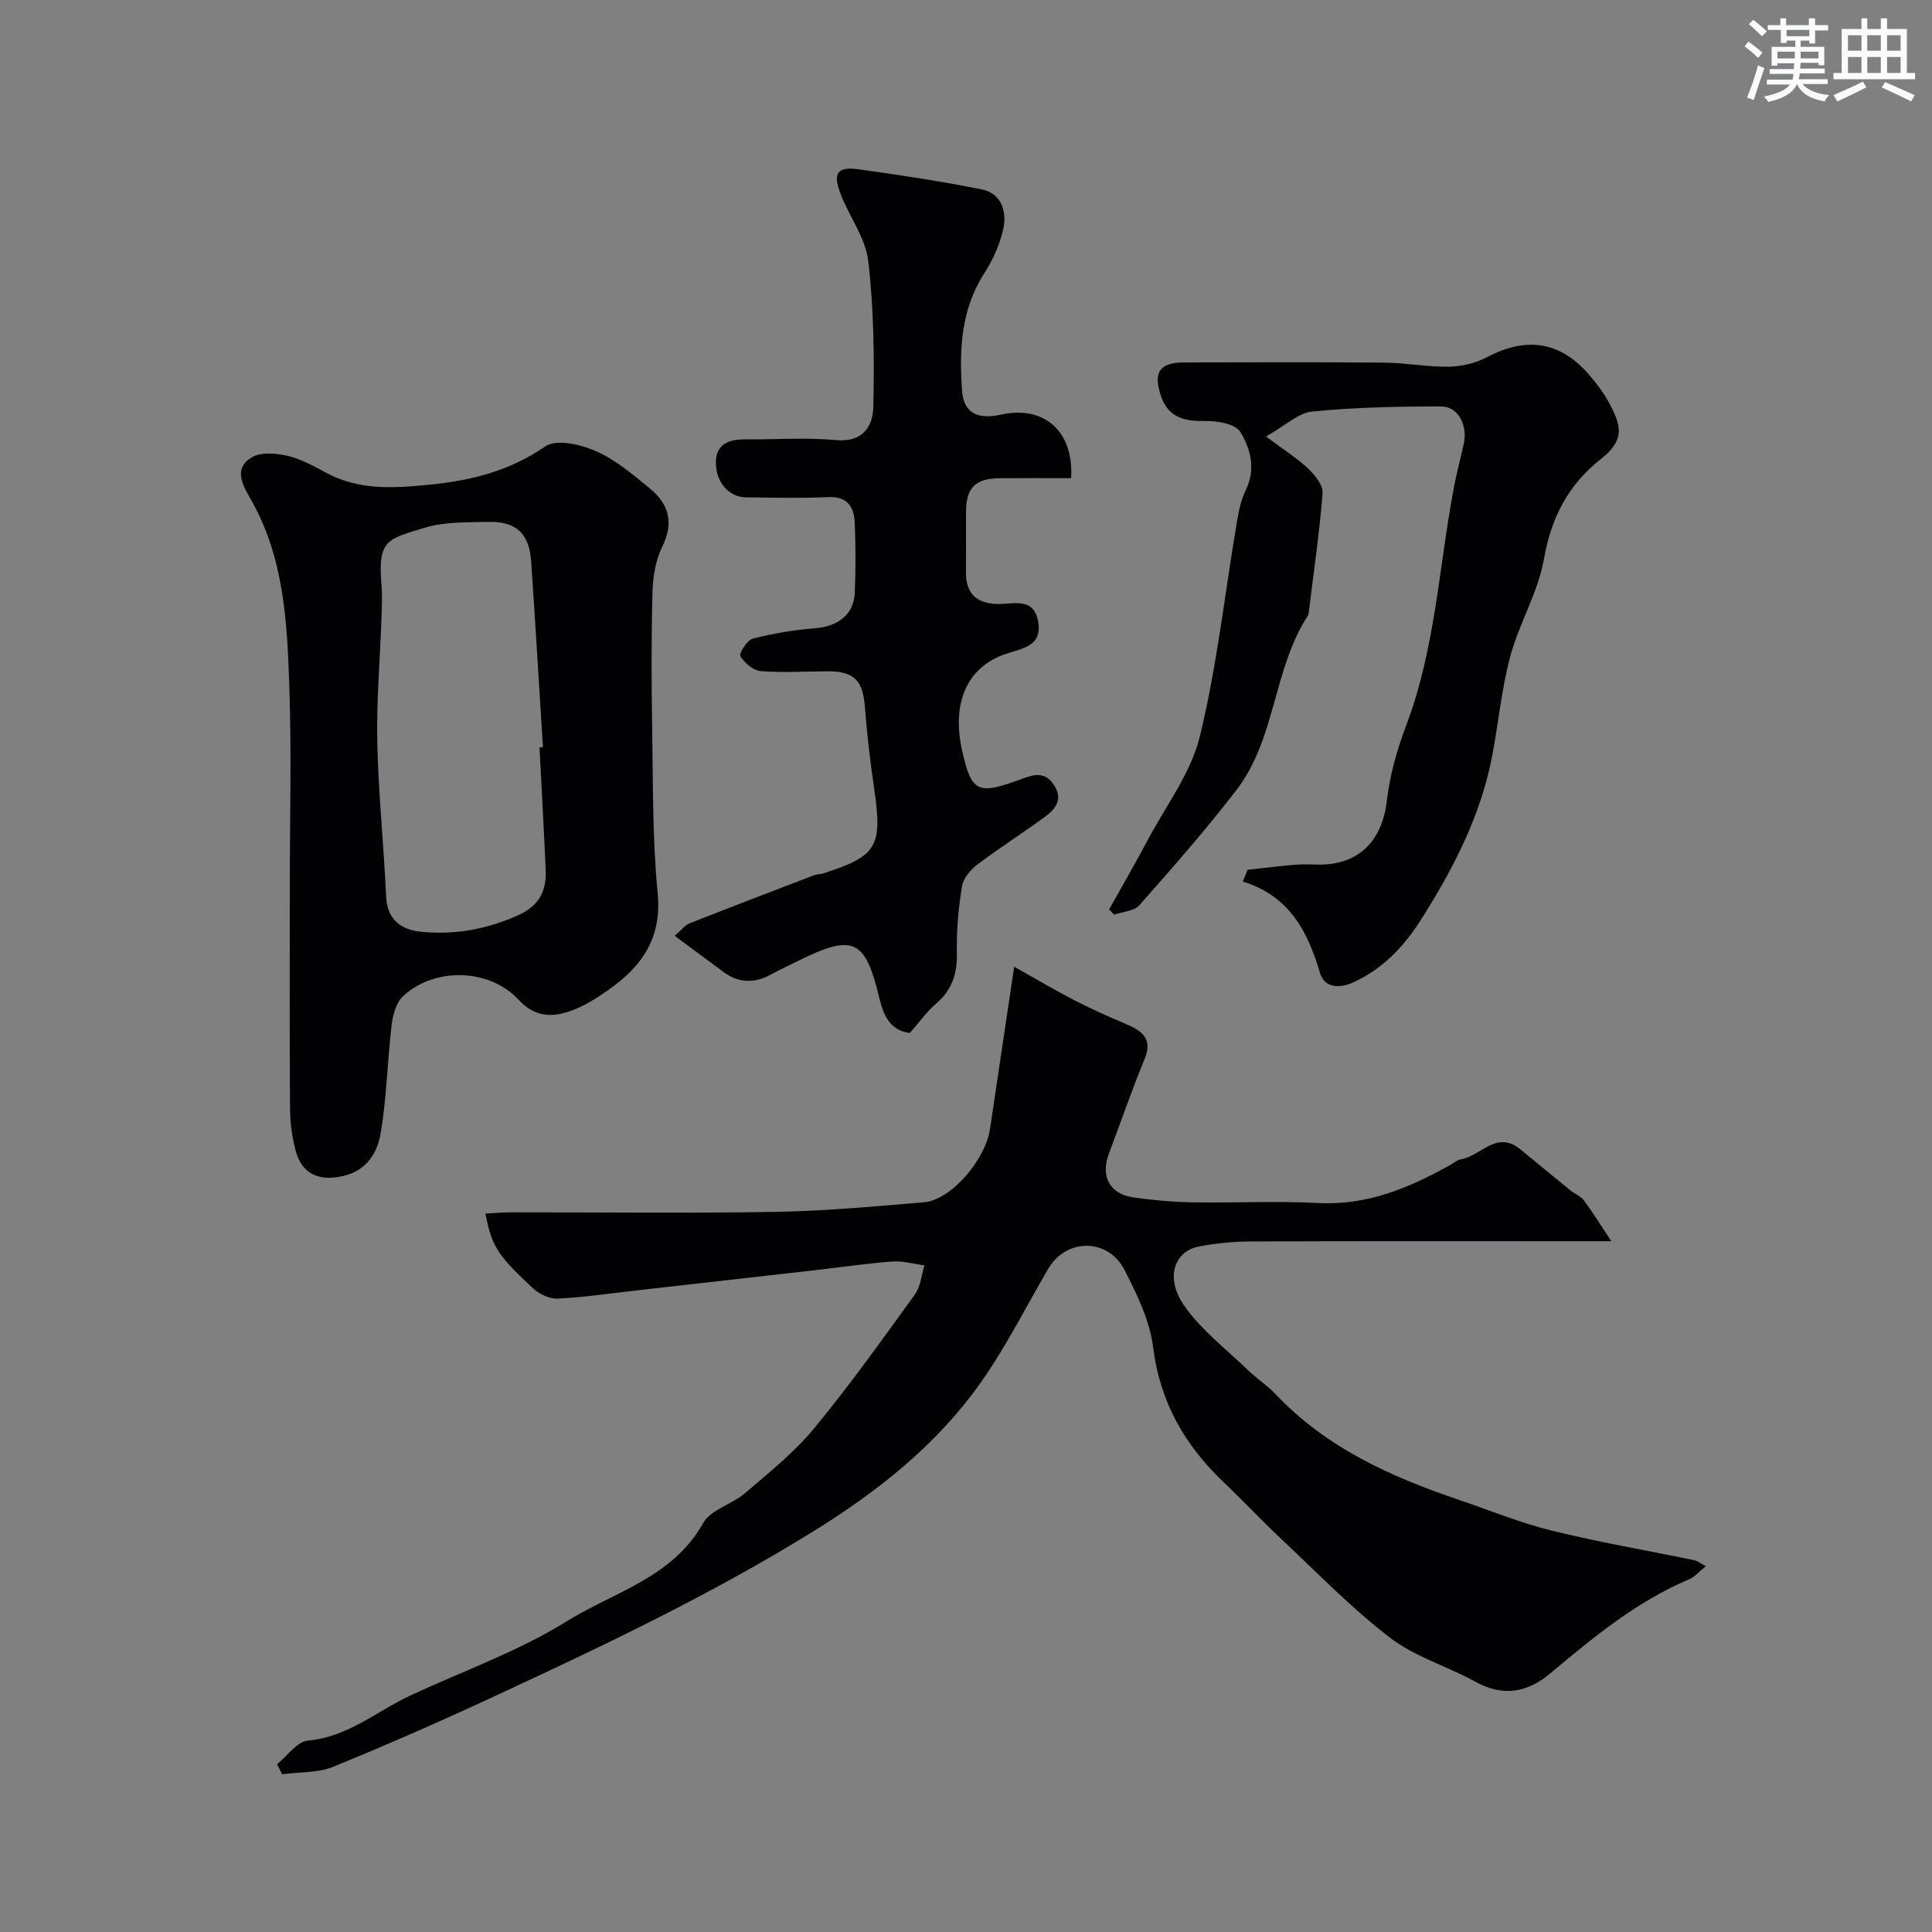
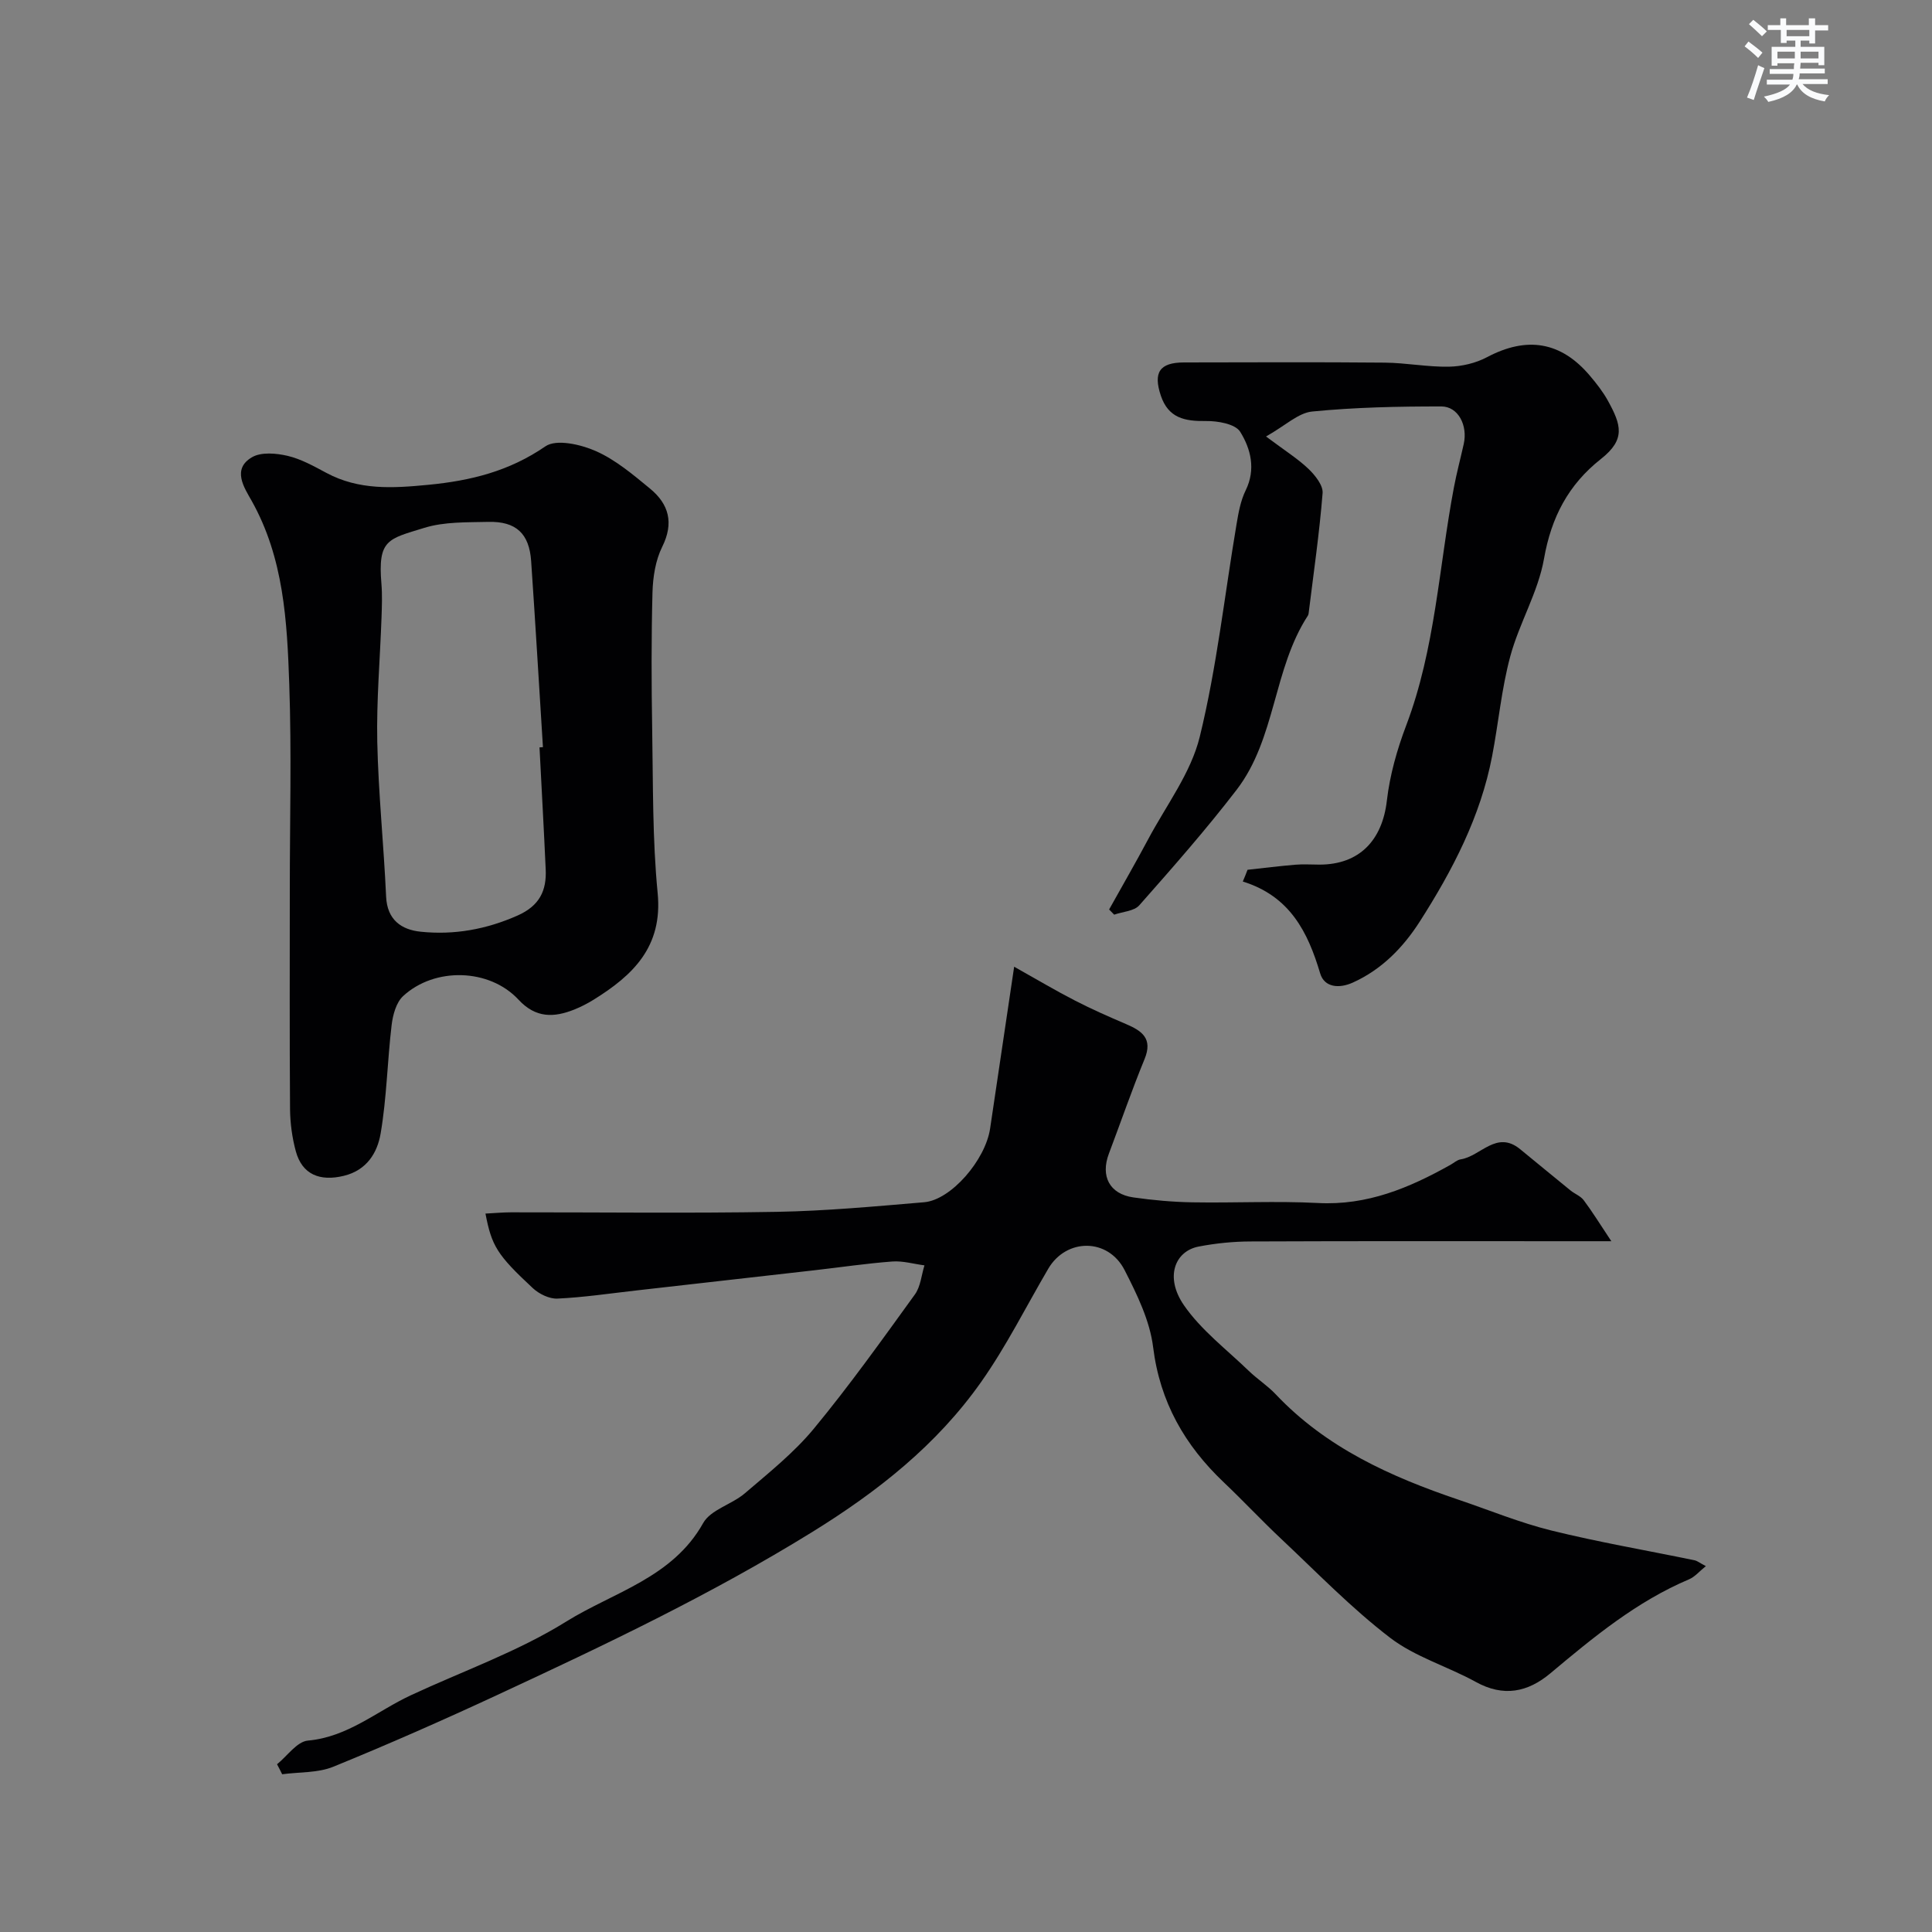
<svg xmlns="http://www.w3.org/2000/svg" enable-background="new 0 0 400 400" viewBox="0 0 400 400">
  <rect x="0" y="0" width="400" height="400" fill="#808080" stroke="none" />
  <g fill="#010103">
    <path d="m57.36 365.27c2.12-1.71 4.13-4.7 6.39-4.9 8.28-.74 14.27-6.1 21.28-9.37 10.77-5.02 22.17-9.03 32.18-15.26 9.79-6.1 22.02-9.05 28.37-20.4 1.56-2.79 5.95-3.86 8.65-6.18 4.95-4.24 10.14-8.38 14.26-13.36 7.38-8.93 14.13-18.4 20.93-27.8 1.18-1.63 1.35-4 1.98-6.02-2.22-.29-4.47-.96-6.65-.8-5.38.4-10.72 1.2-16.09 1.81-12.37 1.41-24.75 2.82-37.13 4.21-5.37.61-10.73 1.41-16.12 1.66-1.68.08-3.8-.96-5.09-2.16-7.44-6.92-8.52-8.75-9.81-15.44 1.82-.09 3.55-.26 5.28-.26 18.33-.02 36.66.22 54.98-.1 10.2-.18 20.4-1.13 30.57-1.99 5.55-.47 12.67-8.71 13.65-15.25 1.61-10.79 3.21-21.58 4.98-33.51 4.76 2.67 8.62 4.97 12.62 7.02 3.44 1.77 6.98 3.33 10.54 4.85 3.3 1.41 5.59 2.99 3.84 7.25-2.65 6.45-4.92 13.06-7.39 19.59-1.76 4.67.14 8.34 5.06 9.05 4.05.58 8.17.95 12.26 1.02 8.66.15 17.35-.31 25.99.14 10.17.54 18.9-3.13 27.42-7.91.7-.39 1.37-1.02 2.11-1.13 4.12-.62 7.41-6.11 12.3-2.11 3.49 2.85 6.96 5.73 10.45 8.56.88.71 2.07 1.14 2.72 2.01 1.76 2.34 3.3 4.85 5.72 8.49-3.64 0-5.43 0-7.22 0-22.49 0-44.98-.05-67.48.05-3.59.01-7.23.38-10.76 1.06-4.88.95-7.05 6.3-3.04 12.13 3.56 5.17 8.85 9.17 13.44 13.61 1.77 1.71 3.89 3.06 5.57 4.84 10.46 11.07 23.81 17.08 37.88 21.84 6.39 2.16 12.68 4.76 19.21 6.37 9.77 2.41 19.72 4.11 29.59 6.15.6.12 1.13.57 2.38 1.22-1.37 1.1-2.28 2.22-3.46 2.72-10.87 4.6-19.82 12-28.73 19.47-4.69 3.93-9.71 4.95-15.43 1.79-5.84-3.22-12.57-5.17-17.77-9.16-8.02-6.14-15.11-13.49-22.5-20.43-4.06-3.81-7.86-7.89-11.9-11.72-8.09-7.68-13.24-16.63-14.65-28.02-.68-5.48-3.33-10.9-5.9-15.93-3.42-6.7-12.08-6.65-15.81-.29-4.6 7.84-8.68 16.05-13.9 23.45-9.19 13.03-21.35 22.64-35.02 31.09-20.92 12.93-42.98 23.41-65.18 33.72-11.2 5.2-22.51 10.19-33.94 14.85-3.2 1.3-7.03 1.07-10.57 1.55-.33-.68-.7-1.38-1.06-2.07z" />
    <path d="m60 184.16c0-14.16.38-28.33-.11-42.47-.45-13.04-1.12-26.15-7.82-38.06-1.47-2.61-4.13-6.51.11-8.97 1.91-1.11 5.02-.83 7.37-.28 2.8.66 5.45 2.15 8.03 3.53 6.73 3.6 13.68 3.18 21.05 2.47 8.85-.85 16.8-2.82 24.29-7.97 2.26-1.56 7.31-.4 10.44.98 4.09 1.81 7.71 4.88 11.22 7.77 3.9 3.21 4.99 7.09 2.52 12.06-1.39 2.8-1.92 6.25-2.01 9.43-.25 9.49-.22 18.99-.06 28.48.19 11.26.04 22.58 1.13 33.77 1.08 11.12-5.1 17.02-13.29 22.1-1.25.77-2.57 1.45-3.93 2-4.25 1.7-8.01 1.83-11.59-2.03-6.01-6.48-17.35-6.79-23.89-.74-1.44 1.33-2.13 3.91-2.38 6.01-.89 7.48-1.01 15.07-2.28 22.47-.67 3.9-2.81 7.56-7.6 8.73-4.97 1.21-8.65-.26-9.96-5.1-.76-2.81-1.16-5.8-1.19-8.71-.11-15.16-.05-30.32-.05-45.47zm51.7-29.42c.24-.02.48-.03.71-.05-.81-12.83-1.56-25.67-2.44-38.5-.39-5.73-3.12-8.28-8.89-8.14-4.42.11-9.07-.05-13.21 1.23-7.57 2.33-9.67 2.41-8.9 11.59.19 2.31.1 4.66.02 6.98-.3 8.58-1.06 17.17-.88 25.75.23 10.69 1.35 21.35 1.83 32.04.22 4.82 3.18 6.85 7.14 7.26 6.93.72 13.59-.47 20.1-3.36 4.51-2.01 6.01-5.12 5.8-9.56-.38-8.42-.85-16.83-1.28-25.24z" />
-     <path d="m221.77 99c-5.17 0-9.99-.03-14.8.01-4.95.03-6.92 1.94-6.96 6.76-.04 4.17.04 8.33-.02 12.5-.07 4.47 1.97 6.66 6.53 6.78 3.22.09 7.53-1.53 8.42 3.65.87 5.04-3.15 5.52-6.59 6.65-8.04 2.62-11.38 10.06-9.17 19.98 1.95 8.76 3.2 9.3 12.18 6.01 2.23-.82 4.79-1.86 6.76 1.05 2.08 3.07.45 5.08-1.78 6.72-4.6 3.39-9.44 6.44-13.99 9.89-1.42 1.07-2.92 2.85-3.18 4.49-.73 4.54-1.16 9.18-1.06 13.77.1 4.3-.98 7.68-4.29 10.52-1.97 1.69-3.51 3.88-5.43 6.08-4.14-.48-5.48-3.66-6.35-7.28-2.93-12.19-5.38-13.3-16.87-7.61-1.91.95-3.83 1.86-5.71 2.87-3.38 1.81-6.6 1.67-9.69-.62-3.27-2.42-6.54-4.84-10.08-7.47 1.38-1.17 2.11-2.2 3.1-2.59 8.57-3.39 17.18-6.67 25.78-9.96.6-.23 1.31-.19 1.93-.39 11.07-3.54 12.23-5.58 10.51-17.36-.83-5.67-1.51-11.38-1.94-17.1-.41-5.4-2.19-7.36-7.57-7.36-4.66 0-9.35.32-13.98-.04-1.55-.12-3.35-1.68-4.24-3.09-.33-.53 1.4-3.35 2.57-3.64 4.24-1.08 8.62-1.81 12.99-2.16 4.68-.37 7.94-2.84 8.13-7.35.2-4.82.2-9.67-.01-14.49-.14-3.3-1.52-5.49-5.54-5.3-5.65.27-11.33.1-16.99.05-3.55-.03-6.42-3.27-6.2-7.64.17-3.43 2.81-4.38 5.95-4.36 6.33.05 12.71-.43 18.98.15 5.55.51 7.56-2.97 7.65-6.82.23-10.07.12-20.23-1.04-30.22-.55-4.8-3.93-9.22-5.74-13.93-1.65-4.3-.67-5.7 3.64-5.11 8.57 1.19 17.13 2.48 25.61 4.18 4.05.82 5.21 4.55 4.46 8.08-.69 3.25-2.17 6.5-3.98 9.32-4.84 7.53-5.17 15.85-4.58 24.24.32 4.65 3.19 6.06 8.08 4.98 8.89-1.94 15.07 3.37 14.51 13.16z" />
    <path d="m258.29 180.08c3.29-.36 6.58-.77 9.89-1.05 1.65-.14 3.33-.02 5-.02 8.24 0 13.01-5 13.96-13.28.61-5.27 2.11-10.56 4-15.54 6.03-15.9 6.76-32.8 9.87-49.24.57-3.03 1.37-6.01 2.04-9.02.86-3.84-1.13-7.78-4.64-7.78-8.92-.01-17.87.18-26.73 1.05-2.89.28-5.55 2.91-9.56 5.17 3.98 2.98 6.6 4.62 8.79 6.71 1.37 1.32 3.05 3.41 2.92 5.01-.66 8.31-1.87 16.58-2.89 24.86-.02.16-.06.34-.14.48-7.24 11.1-6.62 25.47-14.77 36.09-6.34 8.25-13.24 16.09-20.14 23.9-1.08 1.23-3.44 1.33-5.21 1.95-.35-.36-.7-.71-1.05-1.07 2.7-4.85 5.48-9.65 8.09-14.55 3.73-7.01 8.85-13.72 10.68-21.22 3.53-14.42 5.13-29.3 7.61-43.98.4-2.39.84-4.88 1.89-7.02 2.15-4.38 1.05-8.62-1.13-12.13-1.02-1.64-4.68-2.27-7.13-2.23-4.35.06-7.74-.61-9.3-5.25-1.61-4.81-.27-6.87 4.79-6.88 13.85-.02 27.7-.09 41.55.04 4.44.04 8.87.92 13.3.84 2.66-.05 5.56-.73 7.91-1.98 8.23-4.35 15.29-3.25 21.3 3.87 1.37 1.62 2.7 3.32 3.72 5.17 2.72 4.96 3.73 7.97-1.46 12.05-6.73 5.31-10.27 12.05-11.78 20.65-1.22 6.94-5.14 13.35-6.99 20.23-1.81 6.72-2.43 13.76-3.75 20.63-2.4 12.53-8.19 23.63-14.97 34.24-3.46 5.4-7.88 9.95-13.89 12.66-2.82 1.27-5.87 1.01-6.74-1.9-2.55-8.57-6.25-15.99-16.02-19.03.36-.82.67-1.63.98-2.43z" />
  </g>
  <path d="m361.2 9.6.8-1c.9.7 1.9 1.4 2.9 2.3l-.9 1.1c-1-1-2-1.8-2.8-2.4zm.5 10.6c.9-2.1 1.6-4.3 2.3-6.7.4.2.8.4 1.3.6-.7 2.1-1.5 4.3-2.2 6.6zm.4-15.2.9-.9c1 .8 2 1.6 2.8 2.4l-1 1c-.9-.9-1.8-1.7-2.7-2.5zm12.5-1.2h1.2v1.4h2.7v1.1h-2.7v2.7h-1.2v-.6h-1.8v1.3h4.9v3.8h-1.2v-.5h-3.7c0 .4-.1.9-.1 1.2h5.1v1h-5.2c0 .5-.1.9-.2 1.2h6v1h-5.2c1.1 1.3 2.9 2 5.5 2.3-.4.4-.7.8-.9 1.3-2.9-.5-4.8-1.6-5.7-3.5h-.1c-.8 1.7-2.7 2.9-5.9 3.6-.2-.4-.6-.8-.9-1.1 2.8-.6 4.6-1.4 5.4-2.5h-4.8v-1h5.3c.1-.3.2-.7.2-1.2h-4.9v-1h5c0-.4 0-.8.1-1.2h-3.5v.5h-1.2v-3.9h4.9v-1.3h-1.8v.5h-1.2v-2.7h-2.7v-1h2.6v-1.4h1.2v1.4h4.7v-1.4zm-6.6 8.3h3.6c0-.4 0-.9 0-1.4h-3.6zm1.9-4.6h4.7v-1.3h-4.7zm6.6 3.2h-3.7v1.4h3.7z" fill="#fafbfc" />
-   <path d="m385.3 3.8h1.3v2.2h2.8v-2.2h1.3v2.2h4.1v9.1h1.7v1.3h-16.9v-1.3h1.7v-9.1h4.1v-2.2zm.4 13.1.7 1.2c-1.8.9-3.8 1.9-6 2.9-.2-.4-.5-.8-.8-1.3 2.3-1 4.3-1.9 6.1-2.8zm-3.1-6.4h2.8v-3.2h-2.8zm0 4.6h2.8v-3.3h-2.8zm4-4.6h2.8v-3.2h-2.8zm0 4.6h2.8v-3.3h-2.8zm3.7 1.9c2.1.9 4.1 1.8 6.1 2.7l-.7 1.3c-2.2-1.1-4.2-2-6.1-2.9zm3.2-9.7h-2.8v3.2h2.8zm-2.8 7.8h2.8v-3.3h-2.8z" fill="#fafbfc" />
</svg>